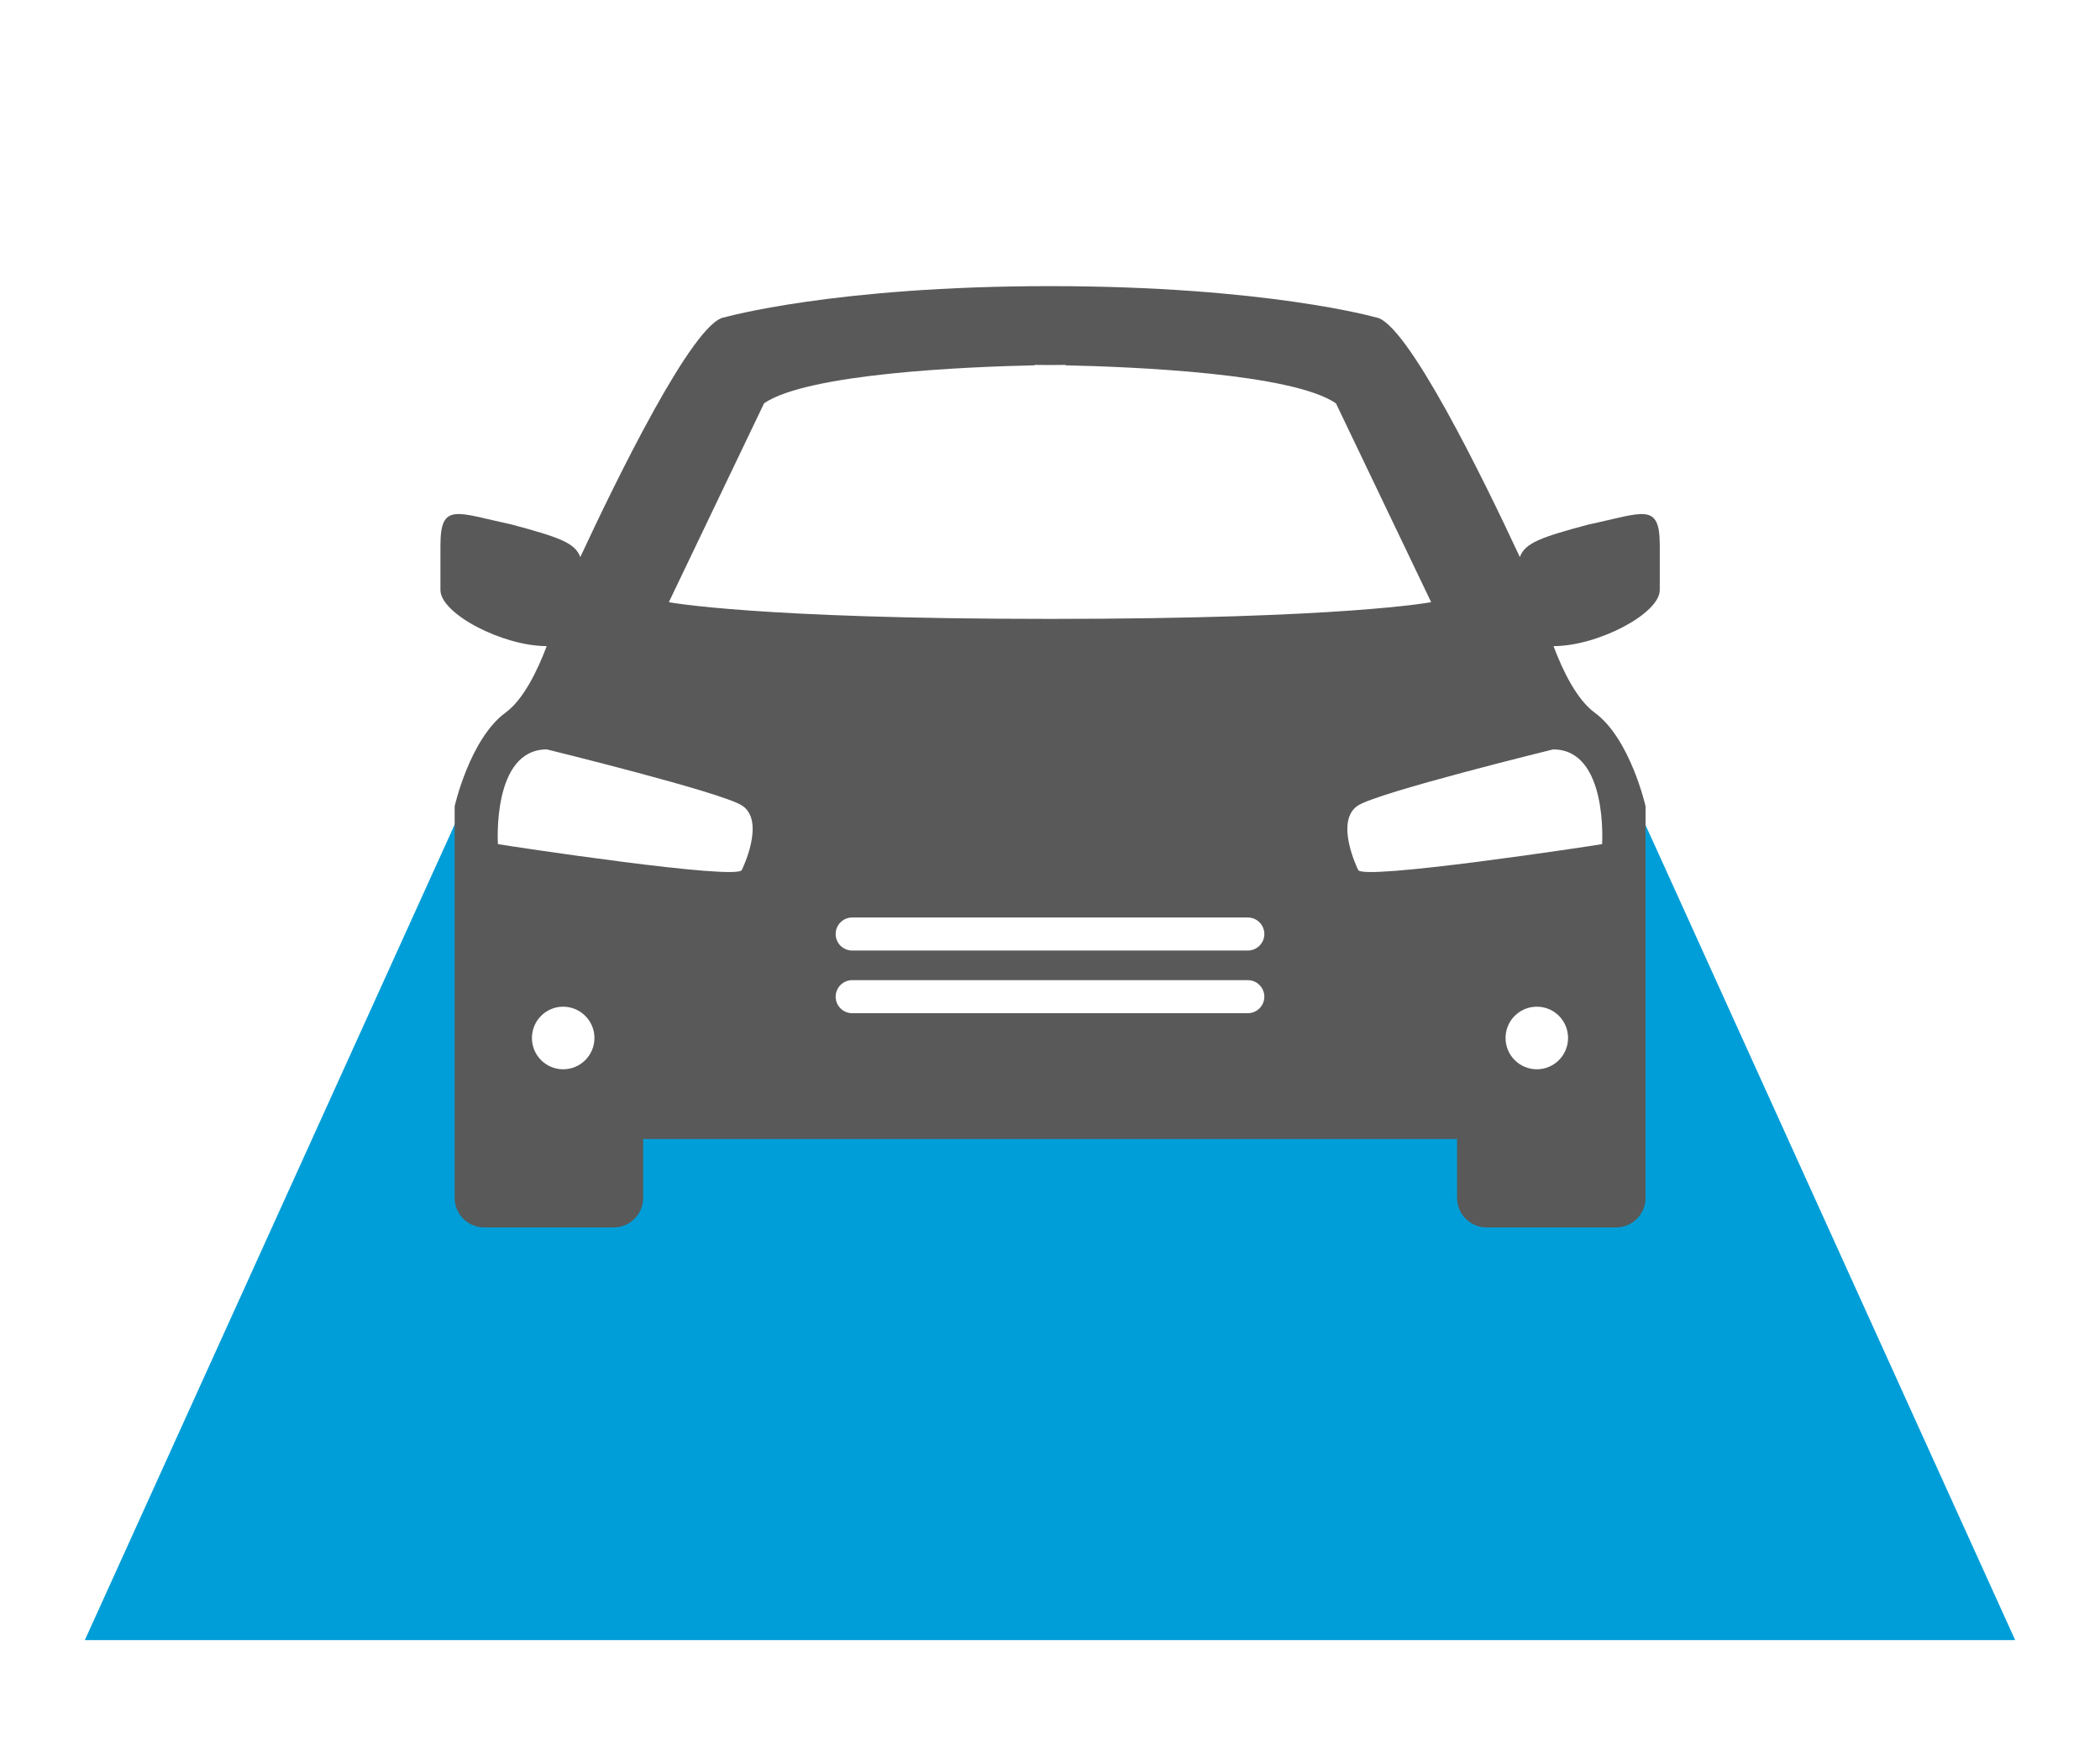
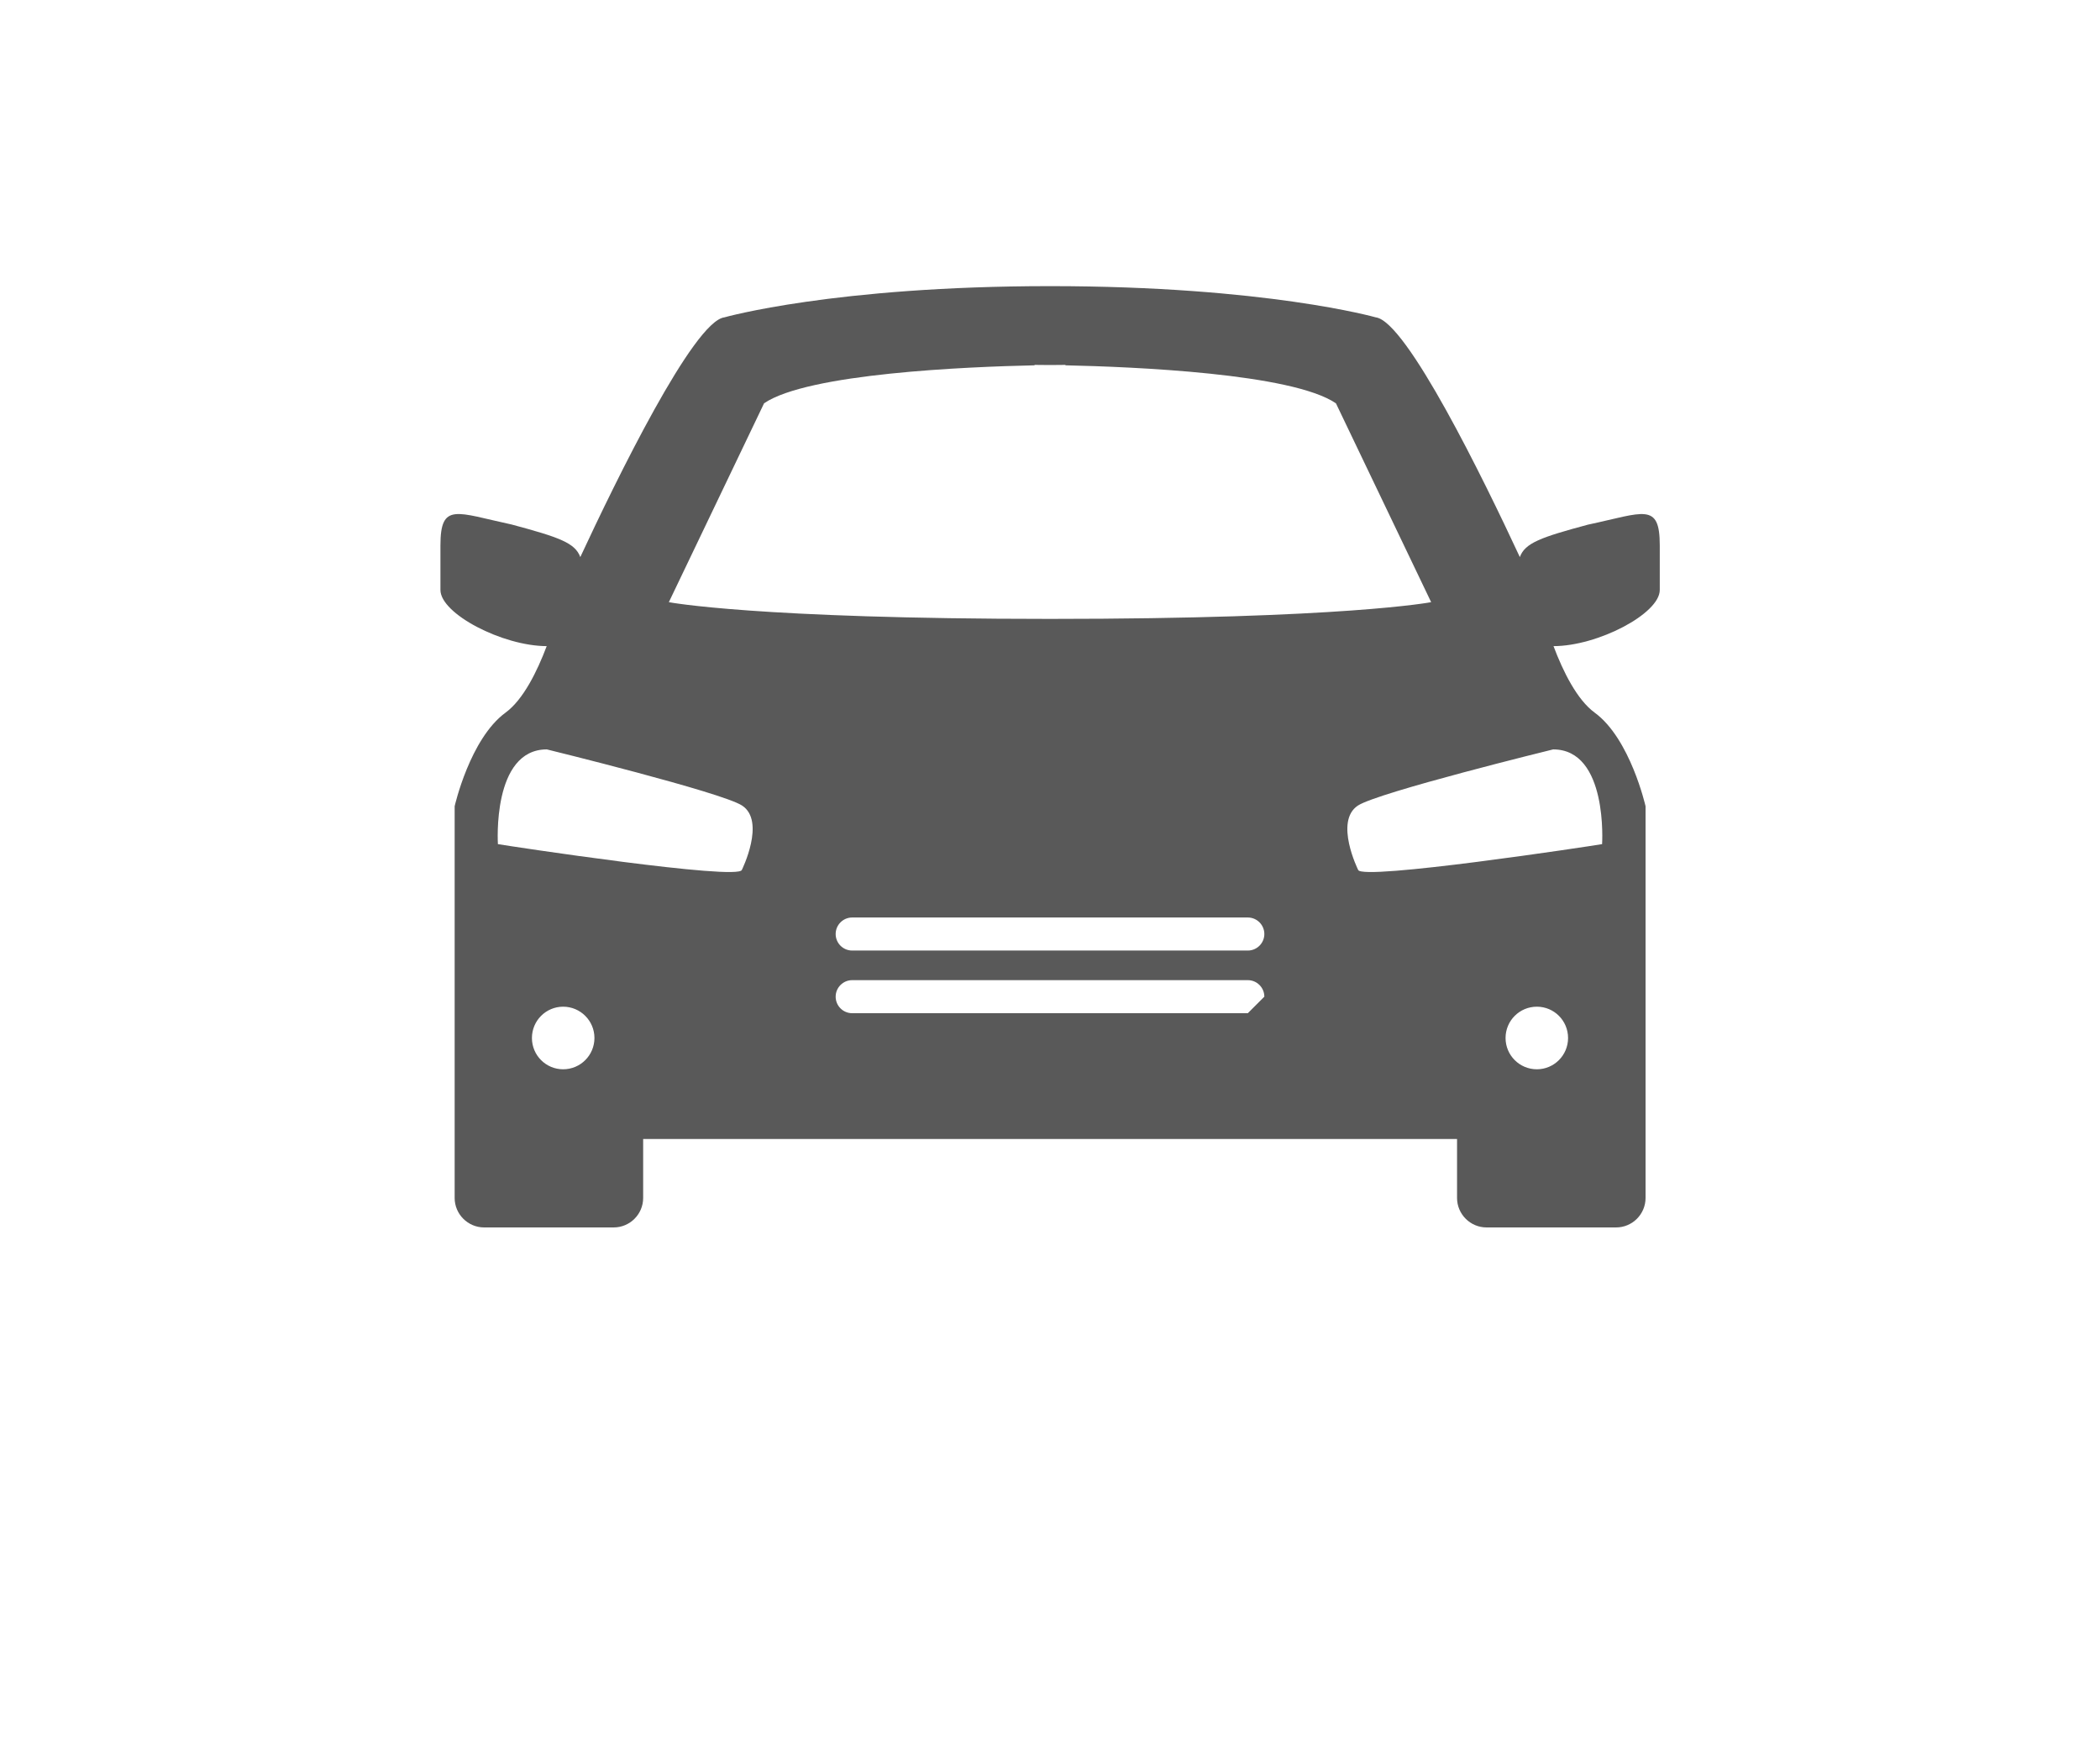
<svg xmlns="http://www.w3.org/2000/svg" id="Layer_1" data-name="Layer 1" viewBox="0 0 300 250">
  <defs>
    <style>
      .cls-1 {
        fill: #009ed8;
      }

      .cls-2 {
        fill: #595959;
      }
    </style>
  </defs>
-   <polygon class="cls-1" points="12.12 234.26 287.88 234.26 231.67 110.33 232.57 158.9 67.43 159.4 68.46 110.04 12.12 234.26" />
-   <path class="cls-2" d="M226.92,74.92c-6.82,1.83-9.06,2.63-9.8,4.65-5.12-11-16.18-33.68-20.58-34.24,0,0-15.71-4.46-46.53-4.46s-46.53,4.46-46.53,4.46c-4.4,.56-15.46,23.24-20.58,34.24-.74-2.02-2.98-2.82-9.8-4.65-7.89-1.69-10.18-3.23-10.18,2.98v6.37c0,3.4,8.88,8.01,15.18,8.02-1.36,3.61-3.35,7.65-5.88,9.5-5.09,3.72-7.27,13.37-7.27,13.37v55.95c0,2.32,1.9,4.21,4.21,4.21h18.51c2.32,0,4.21-1.89,4.21-4.21v-8.42h116.27v8.42c0,2.32,1.9,4.21,4.21,4.21h18.51c2.32,0,4.21-1.89,4.21-4.21v-55.95s-2.18-9.66-7.27-13.37c-2.53-1.85-4.52-5.89-5.88-9.5,6.3,0,15.18-4.63,15.18-8.02v-6.37c0-6.21-2.29-4.66-10.17-2.98Zm-117.78-17.31c6.27-4.28,28.97-5.22,38.65-5.43v-.06s.82,0,2.21,.02c1.4-.02,2.21-.02,2.21-.02v.06c9.68,.21,32.38,1.15,38.64,5.43l13.6,28.4s-12.38,2.39-54.45,2.39-54.45-2.39-54.45-2.39l13.6-28.4Zm-28.69,95.12c-2.47,0-4.46-2-4.46-4.47s2-4.47,4.46-4.47,4.47,2,4.47,4.47-2,4.47-4.47,4.47Zm25.53-28.48c-.47,1.57-33.25-3.4-34.85-3.68,0,0-.88-13.53,6.99-13.53,0,0,24.98,6.12,27.89,8.02,3.42,2.23-.03,9.19-.03,9.19Zm72.28,20.47h-56.52c-1.31,0-2.36-1.06-2.36-2.36s1.06-2.36,2.36-2.36h56.52c1.3,0,2.36,1.06,2.36,2.36s-1.06,2.36-2.36,2.36Zm0-8.95h-56.52c-1.31,0-2.36-1.06-2.36-2.36s1.06-2.36,2.36-2.36h56.52c1.3,0,2.36,1.06,2.36,2.36s-1.06,2.36-2.36,2.36Zm41.29,16.96c-2.47,0-4.47-2-4.47-4.47s2-4.47,4.47-4.47,4.46,2,4.46,4.47-2,4.47-4.46,4.47Zm9.32-32.16c-1.6,.28-34.37,5.25-34.85,3.68,0,0-3.45-6.95-.03-9.19,2.91-1.9,27.89-8.02,27.89-8.02,7.87,0,6.99,13.53,6.99,13.53Z" />
+   <path class="cls-2" d="M226.92,74.92c-6.82,1.83-9.06,2.63-9.8,4.65-5.12-11-16.18-33.68-20.58-34.24,0,0-15.71-4.46-46.53-4.46s-46.53,4.46-46.53,4.46c-4.4,.56-15.46,23.24-20.58,34.24-.74-2.02-2.98-2.82-9.8-4.65-7.89-1.69-10.18-3.23-10.18,2.98v6.37c0,3.4,8.88,8.01,15.18,8.02-1.36,3.61-3.35,7.65-5.88,9.5-5.09,3.72-7.27,13.37-7.27,13.37v55.95c0,2.32,1.9,4.21,4.21,4.21h18.51c2.32,0,4.21-1.89,4.21-4.21v-8.42h116.27v8.42c0,2.32,1.9,4.21,4.21,4.21h18.51c2.32,0,4.21-1.89,4.21-4.21v-55.95s-2.18-9.66-7.27-13.37c-2.53-1.85-4.52-5.89-5.88-9.5,6.3,0,15.18-4.63,15.18-8.02v-6.37c0-6.21-2.29-4.66-10.17-2.98Zm-117.78-17.31c6.27-4.28,28.97-5.22,38.65-5.43v-.06s.82,0,2.21,.02c1.4-.02,2.21-.02,2.21-.02v.06c9.68,.21,32.38,1.15,38.64,5.43l13.6,28.4s-12.38,2.39-54.45,2.39-54.45-2.39-54.45-2.39l13.6-28.4Zm-28.69,95.12c-2.47,0-4.46-2-4.46-4.47s2-4.47,4.46-4.47,4.47,2,4.47,4.47-2,4.47-4.47,4.47Zm25.53-28.48c-.47,1.57-33.25-3.4-34.85-3.68,0,0-.88-13.53,6.99-13.53,0,0,24.98,6.12,27.89,8.02,3.42,2.23-.03,9.19-.03,9.19Zm72.28,20.47h-56.52c-1.31,0-2.36-1.06-2.36-2.36s1.06-2.36,2.36-2.36h56.52c1.3,0,2.36,1.06,2.36,2.36Zm0-8.95h-56.52c-1.31,0-2.36-1.06-2.36-2.36s1.06-2.36,2.36-2.36h56.52c1.3,0,2.36,1.06,2.36,2.36s-1.06,2.36-2.36,2.36Zm41.29,16.96c-2.47,0-4.47-2-4.47-4.47s2-4.47,4.47-4.47,4.46,2,4.46,4.47-2,4.47-4.46,4.47Zm9.32-32.16c-1.6,.28-34.37,5.25-34.85,3.68,0,0-3.45-6.95-.03-9.19,2.91-1.9,27.89-8.02,27.89-8.02,7.87,0,6.99,13.53,6.99,13.53Z" />
</svg>